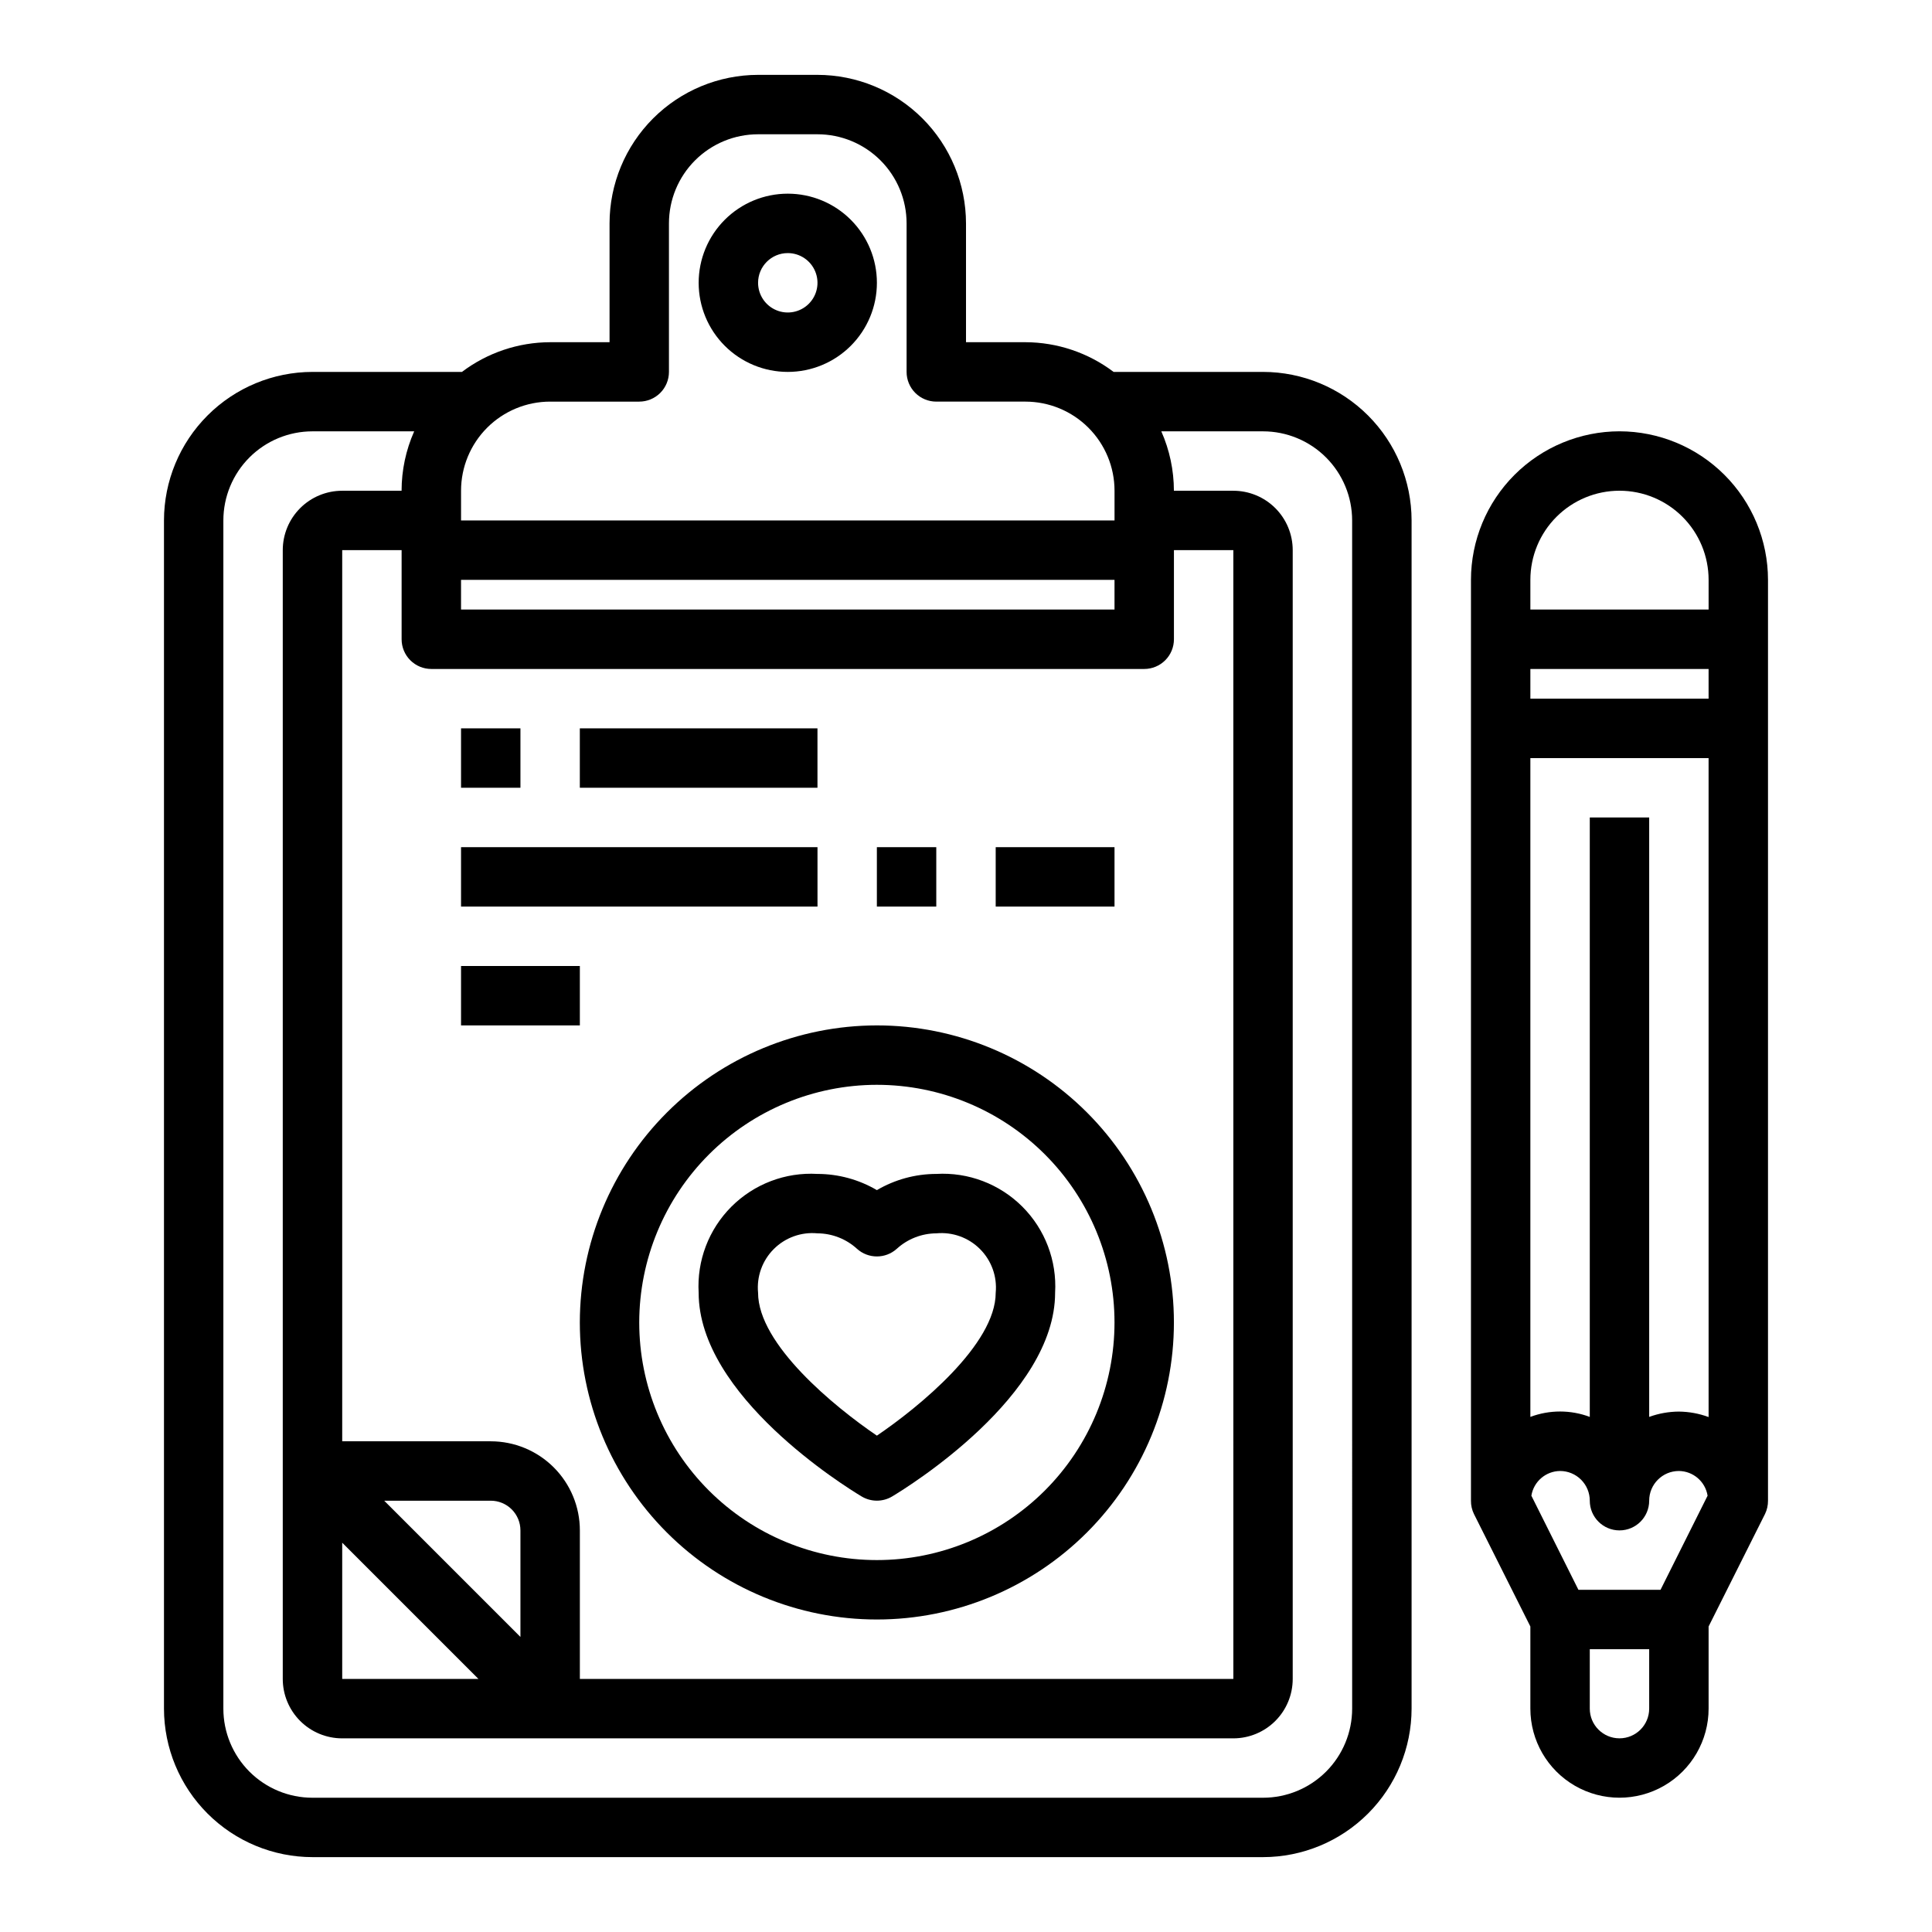
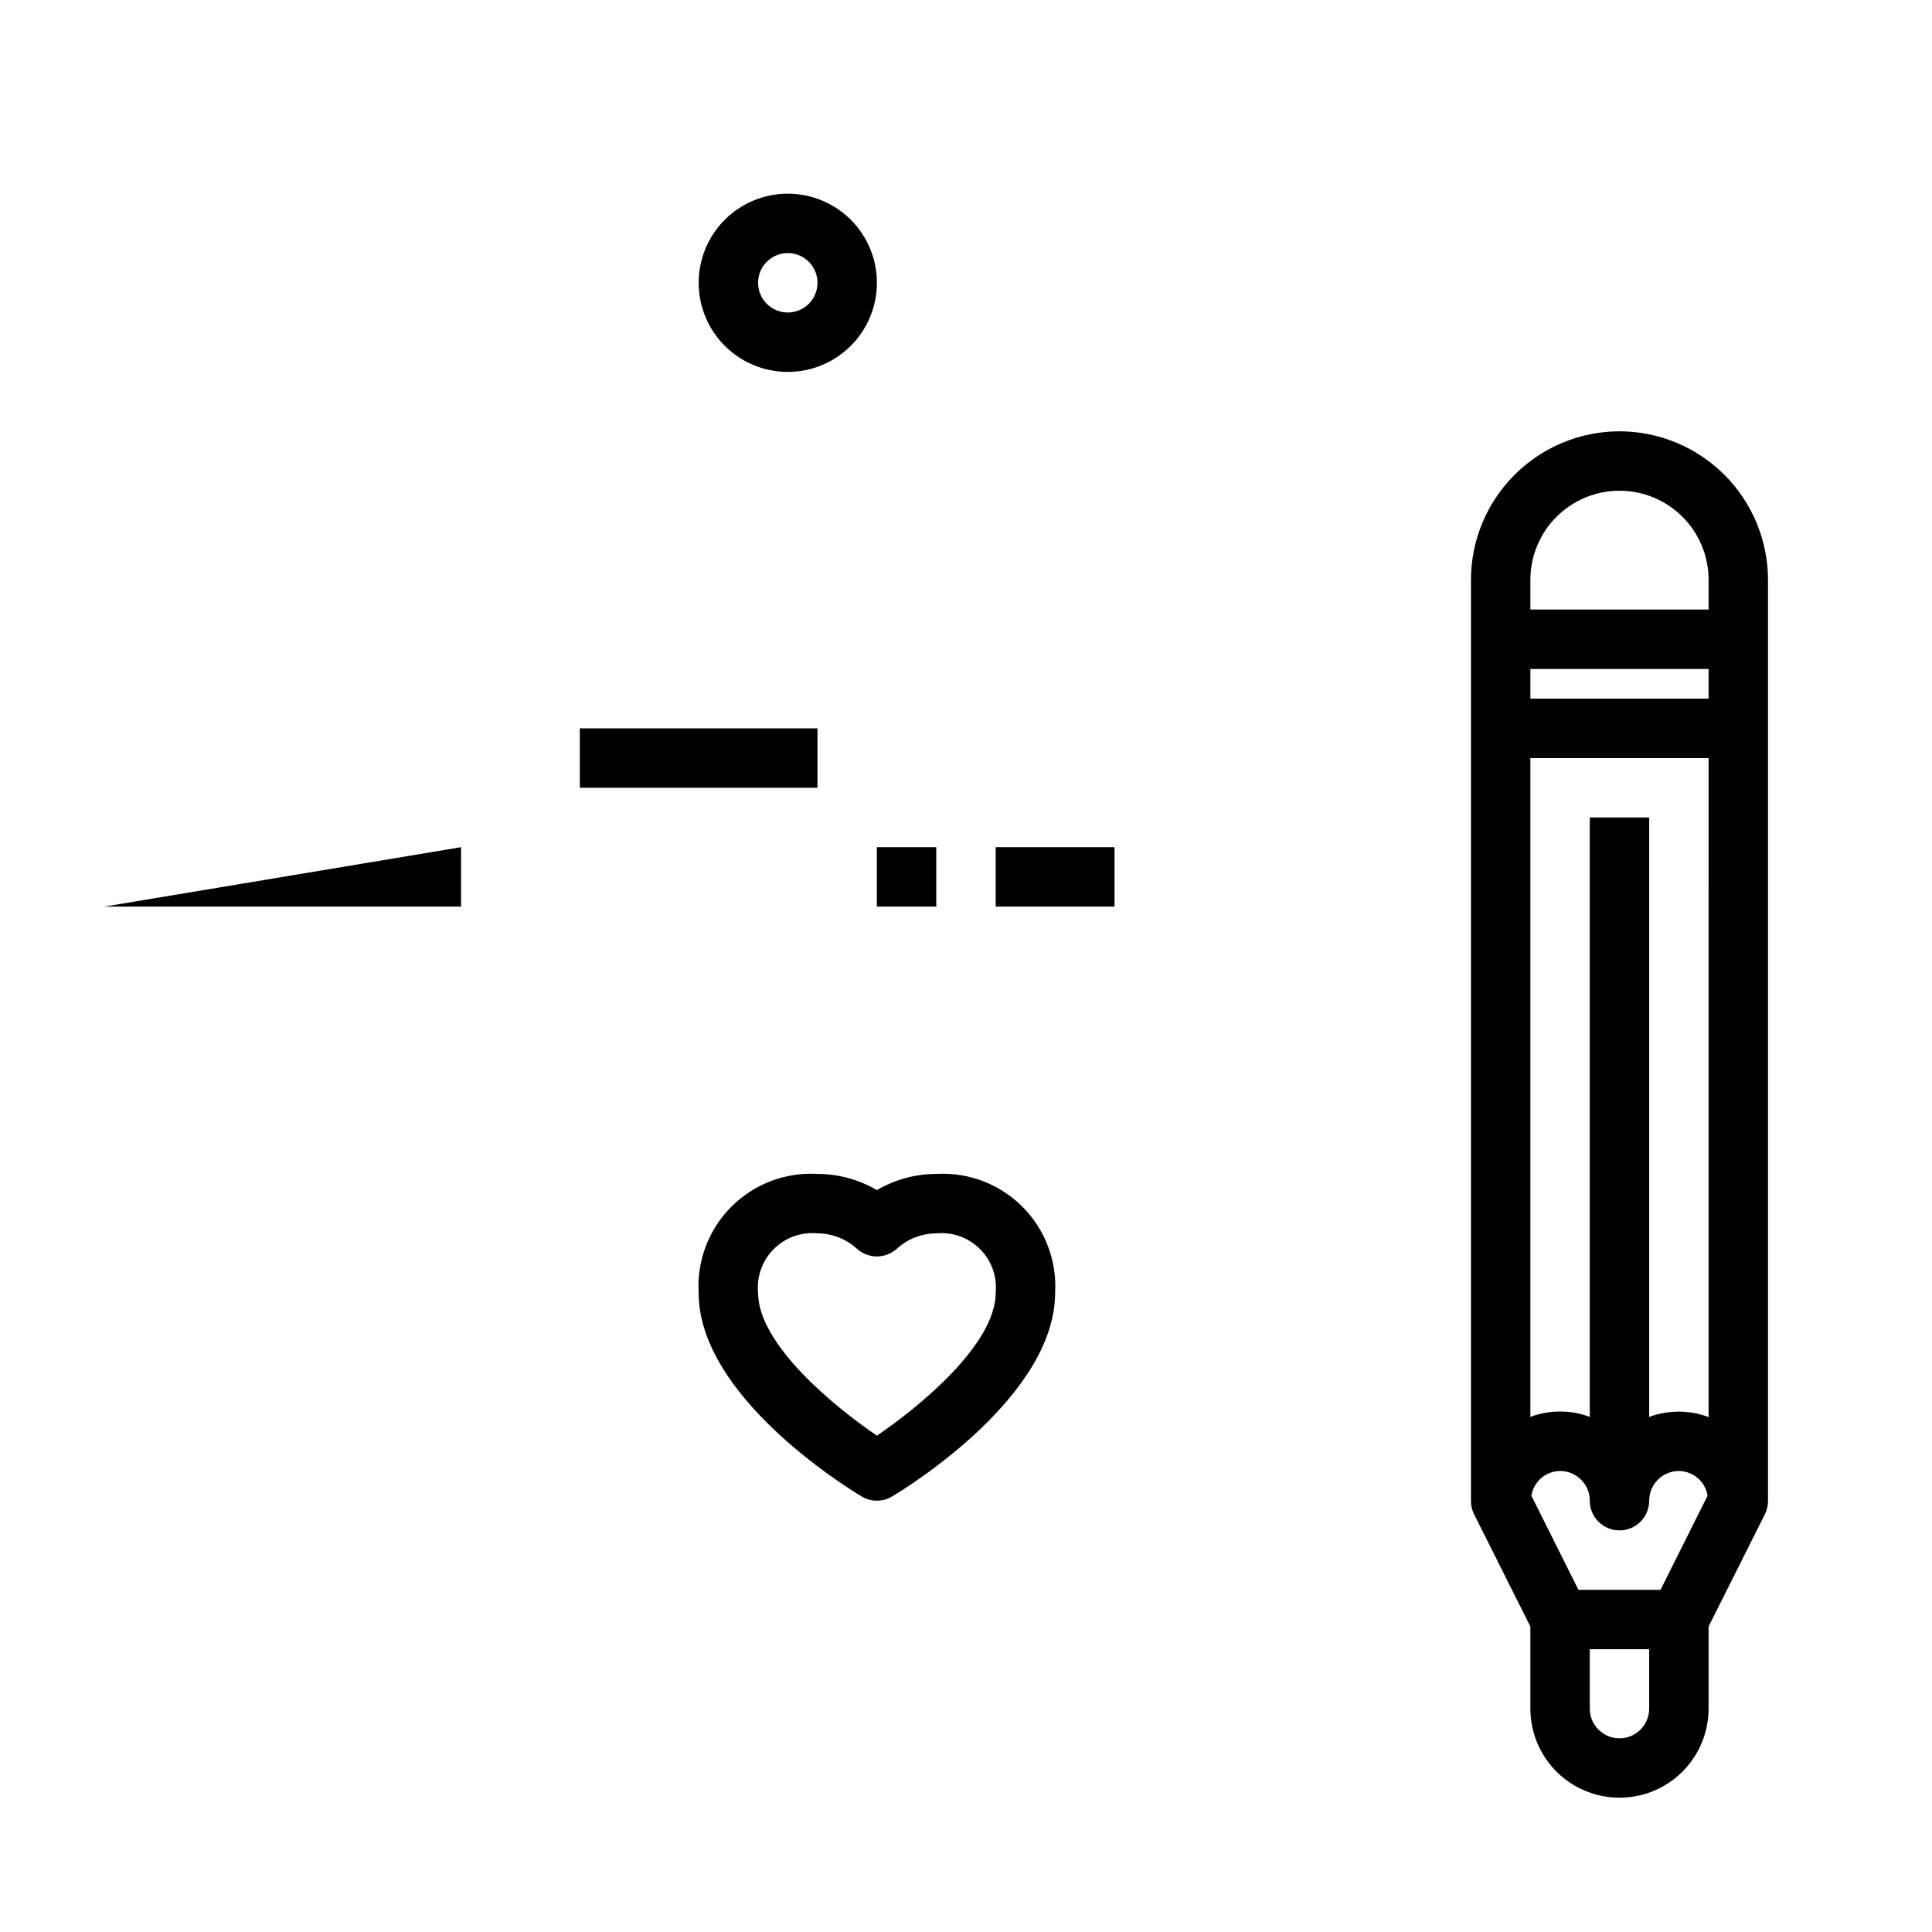
<svg xmlns="http://www.w3.org/2000/svg" fill="#000000" width="800px" height="800px" version="1.1" viewBox="144 144 512 512">
  <g>
    <path d="m372.33 540.57c2.496 1.496 5.613 1.496 8.109 0 4.414-2.644 43.176-26.695 43.176-53.98 0.496-8.492-2.66-16.793-8.676-22.809s-14.316-9.176-22.812-8.68c-5.535 0.008-10.969 1.488-15.742 4.293-4.773-2.805-10.207-4.285-15.746-4.293-8.492-0.496-16.793 2.664-22.809 8.68s-9.172 14.316-8.68 22.809c0 27.285 38.766 51.336 43.18 53.98zm-11.691-69.723c3.883 0.023 7.613 1.484 10.48 4.102 2.992 2.695 7.539 2.695 10.531 0 2.867-2.617 6.598-4.078 10.477-4.102 4.289-0.41 8.535 1.117 11.582 4.164 3.047 3.043 4.574 7.289 4.164 11.578 0 13.68-20.293 30.277-31.488 37.871-11.195-7.598-31.488-24.191-31.488-37.871-0.41-4.289 1.117-8.535 4.164-11.578 3.043-3.047 7.293-4.574 11.578-4.164z" />
-     <path d="m478.72 242.56h-39.605c-6.731-5.086-14.934-7.848-23.371-7.871h-15.742v-31.488c-0.016-10.438-4.164-20.441-11.543-27.82-7.379-7.379-17.383-11.527-27.82-11.543h-15.742c-10.434 0.016-20.438 4.164-27.816 11.543s-11.531 17.383-11.543 27.82v31.488h-15.746c-8.438 0.023-16.637 2.785-23.371 7.871h-39.605c-10.434 0.012-20.438 4.164-27.816 11.543-7.379 7.379-11.531 17.383-11.543 27.816v314.88c0.012 10.434 4.164 20.438 11.543 27.816 7.379 7.379 17.383 11.531 27.816 11.543h251.91c10.434-0.012 20.438-4.164 27.816-11.543 7.379-7.379 11.531-17.383 11.543-27.816v-314.88c-0.012-10.434-4.164-20.438-11.543-27.816-7.379-7.379-17.383-11.531-27.816-11.543zm-244.03 310.27 36.102 36.102h-36.102zm11.129-11.129h28.23c2.086 0 4.09 0.828 5.566 2.305 1.477 1.477 2.305 3.481 2.305 5.566v28.23zm28.23-15.746h-39.359v-236.16h15.742v23.617c0 2.086 0.828 4.09 2.305 5.566 1.477 1.477 3.481 2.305 5.566 2.305h188.93c2.09 0 4.09-0.828 5.566-2.305 1.477-1.477 2.305-3.481 2.305-5.566v-23.617h15.742l0.004 299.14h-173.18v-39.359c0-6.262-2.488-12.27-6.918-16.699-4.43-4.43-10.438-6.918-16.699-6.918zm-7.871-228.29h173.18v7.871h-173.18zm23.617-47.23h23.617l-0.004-0.004c2.086 0 4.09-0.828 5.566-2.305 1.477-1.477 2.305-3.481 2.305-5.566v-39.359c0-6.266 2.488-12.273 6.918-16.699 4.43-4.43 10.438-6.918 16.699-6.918h15.742c6.266 0 12.273 2.488 16.699 6.918 4.43 4.426 6.918 10.434 6.918 16.699v39.359c0 2.086 0.828 4.09 2.305 5.566 1.477 1.477 3.481 2.305 5.566 2.305h23.617c6.266 0 12.27 2.488 16.699 6.918 4.43 4.43 6.918 10.434 6.918 16.699v7.871h-173.18v-7.871c0-6.266 2.488-12.27 6.914-16.699 4.43-4.43 10.438-6.918 16.699-6.918zm212.54 346.37c0 6.262-2.488 12.27-6.918 16.699-4.43 4.426-10.438 6.914-16.699 6.914h-251.91c-6.262 0-12.27-2.488-16.699-6.914-4.426-4.43-6.914-10.438-6.914-16.699v-314.88c0-6.262 2.488-12.27 6.914-16.699 4.43-4.43 10.438-6.918 16.699-6.918h26.957c-2.199 4.961-3.336 10.32-3.34 15.746h-15.742c-4.176 0-8.18 1.656-11.133 4.609-2.953 2.953-4.613 6.957-4.613 11.133v299.14c0 4.176 1.66 8.18 4.613 11.133 2.953 2.953 6.957 4.613 11.133 4.613h236.16c4.176 0 8.18-1.66 11.133-4.613s4.609-6.957 4.609-11.133v-299.14c0-4.176-1.656-8.18-4.609-11.133s-6.957-4.609-11.133-4.609h-15.746c-0.004-5.426-1.141-10.785-3.336-15.746h26.953c6.262 0 12.27 2.488 16.699 6.918 4.43 4.43 6.918 10.438 6.918 16.699z" />
    <path d="m352.77 242.56c6.266 0 12.27-2.488 16.699-6.918 4.43-4.43 6.918-10.434 6.918-16.699 0-6.262-2.488-12.27-6.918-16.699-4.43-4.43-10.434-6.918-16.699-6.918-6.262 0-12.27 2.488-16.699 6.918-4.43 4.43-6.918 10.438-6.918 16.699 0 6.266 2.488 12.27 6.918 16.699 4.43 4.43 10.438 6.918 16.699 6.918zm0-31.488c3.184 0 6.055 1.918 7.273 4.859 1.219 2.941 0.547 6.328-1.707 8.578-2.25 2.25-5.637 2.926-8.578 1.707s-4.859-4.09-4.859-7.273c0-4.348 3.523-7.871 7.871-7.871z" />
    <path d="m573.18 258.3c-10.438 0.016-20.441 4.164-27.82 11.543-7.379 7.379-11.527 17.383-11.539 27.82v244.03c-0.016 1.219 0.254 2.422 0.785 3.519l14.957 29.824v21.762c0 8.434 4.5 16.23 11.809 20.449s16.309 4.219 23.617 0c7.305-4.219 11.809-12.016 11.809-20.449v-21.762l14.957-29.828v0.004c0.527-1.098 0.797-2.301 0.785-3.519v-244.03c-0.012-10.438-4.164-20.441-11.543-27.82s-17.383-11.527-27.816-11.543zm0 15.742v0.004c6.262 0 12.27 2.488 16.699 6.918 4.43 4.426 6.918 10.434 6.918 16.699v7.871h-47.234v-7.871c0-6.266 2.488-12.273 6.918-16.699 4.43-4.43 10.434-6.918 16.699-6.918zm10.879 291.27-21.758 0.004-12.469-24.938v-0.004c0.598-3.742 3.809-6.512 7.602-6.547 2.09 0 4.09 0.828 5.566 2.305 1.477 1.477 2.309 3.477 2.309 5.566 0 4.348 3.523 7.871 7.871 7.871s7.871-3.523 7.871-7.871c0-4.348 3.523-7.871 7.871-7.871 3.793 0.035 7.008 2.805 7.606 6.547zm4.863-47.23c-2.684 0.016-5.348 0.492-7.871 1.41v-158.85h-15.742v158.85c-5.078-1.906-10.672-1.906-15.746 0v-174.59h47.23l0.004 174.63c-2.523-0.934-5.188-1.422-7.875-1.449zm7.871-188.93h-47.23v-7.871h47.23zm-15.742 267.65c0 4.348-3.523 7.871-7.871 7.871s-7.871-3.523-7.871-7.871v-15.746h15.742z" />
-     <path d="m297.66 494.46c0 20.879 8.293 40.902 23.055 55.664 14.762 14.766 34.785 23.059 55.664 23.059 20.879 0 40.898-8.293 55.664-23.059 14.762-14.762 23.055-34.785 23.055-55.664 0-20.875-8.293-40.898-23.055-55.66-14.766-14.766-34.785-23.059-55.664-23.059-20.871 0.023-40.879 8.324-55.637 23.082-14.762 14.758-23.062 34.77-23.082 55.637zm78.719-62.977v0.004c16.703 0 32.719 6.633 44.531 18.445 11.809 11.809 18.445 27.828 18.445 44.527 0 16.703-6.637 32.723-18.445 44.531-11.812 11.812-27.828 18.445-44.531 18.445-16.703 0-32.723-6.633-44.531-18.445-11.809-11.809-18.445-27.828-18.445-44.531 0.02-16.695 6.66-32.703 18.465-44.508 11.809-11.809 27.816-18.449 44.512-18.465z" />
-     <path d="m266.18 337.02h15.742v15.742h-15.742z" />
    <path d="m297.66 337.02h62.977v15.742h-62.977z" />
-     <path d="m266.18 368.51h94.465v15.742h-94.465z" />
+     <path d="m266.18 368.51v15.742h-94.465z" />
    <path d="m376.38 368.51h15.742v15.742h-15.742z" />
    <path d="m407.87 368.51h31.488v15.742h-31.488z" />
-     <path d="m266.18 400h31.488v15.742h-31.488z" />
  </g>
</svg>